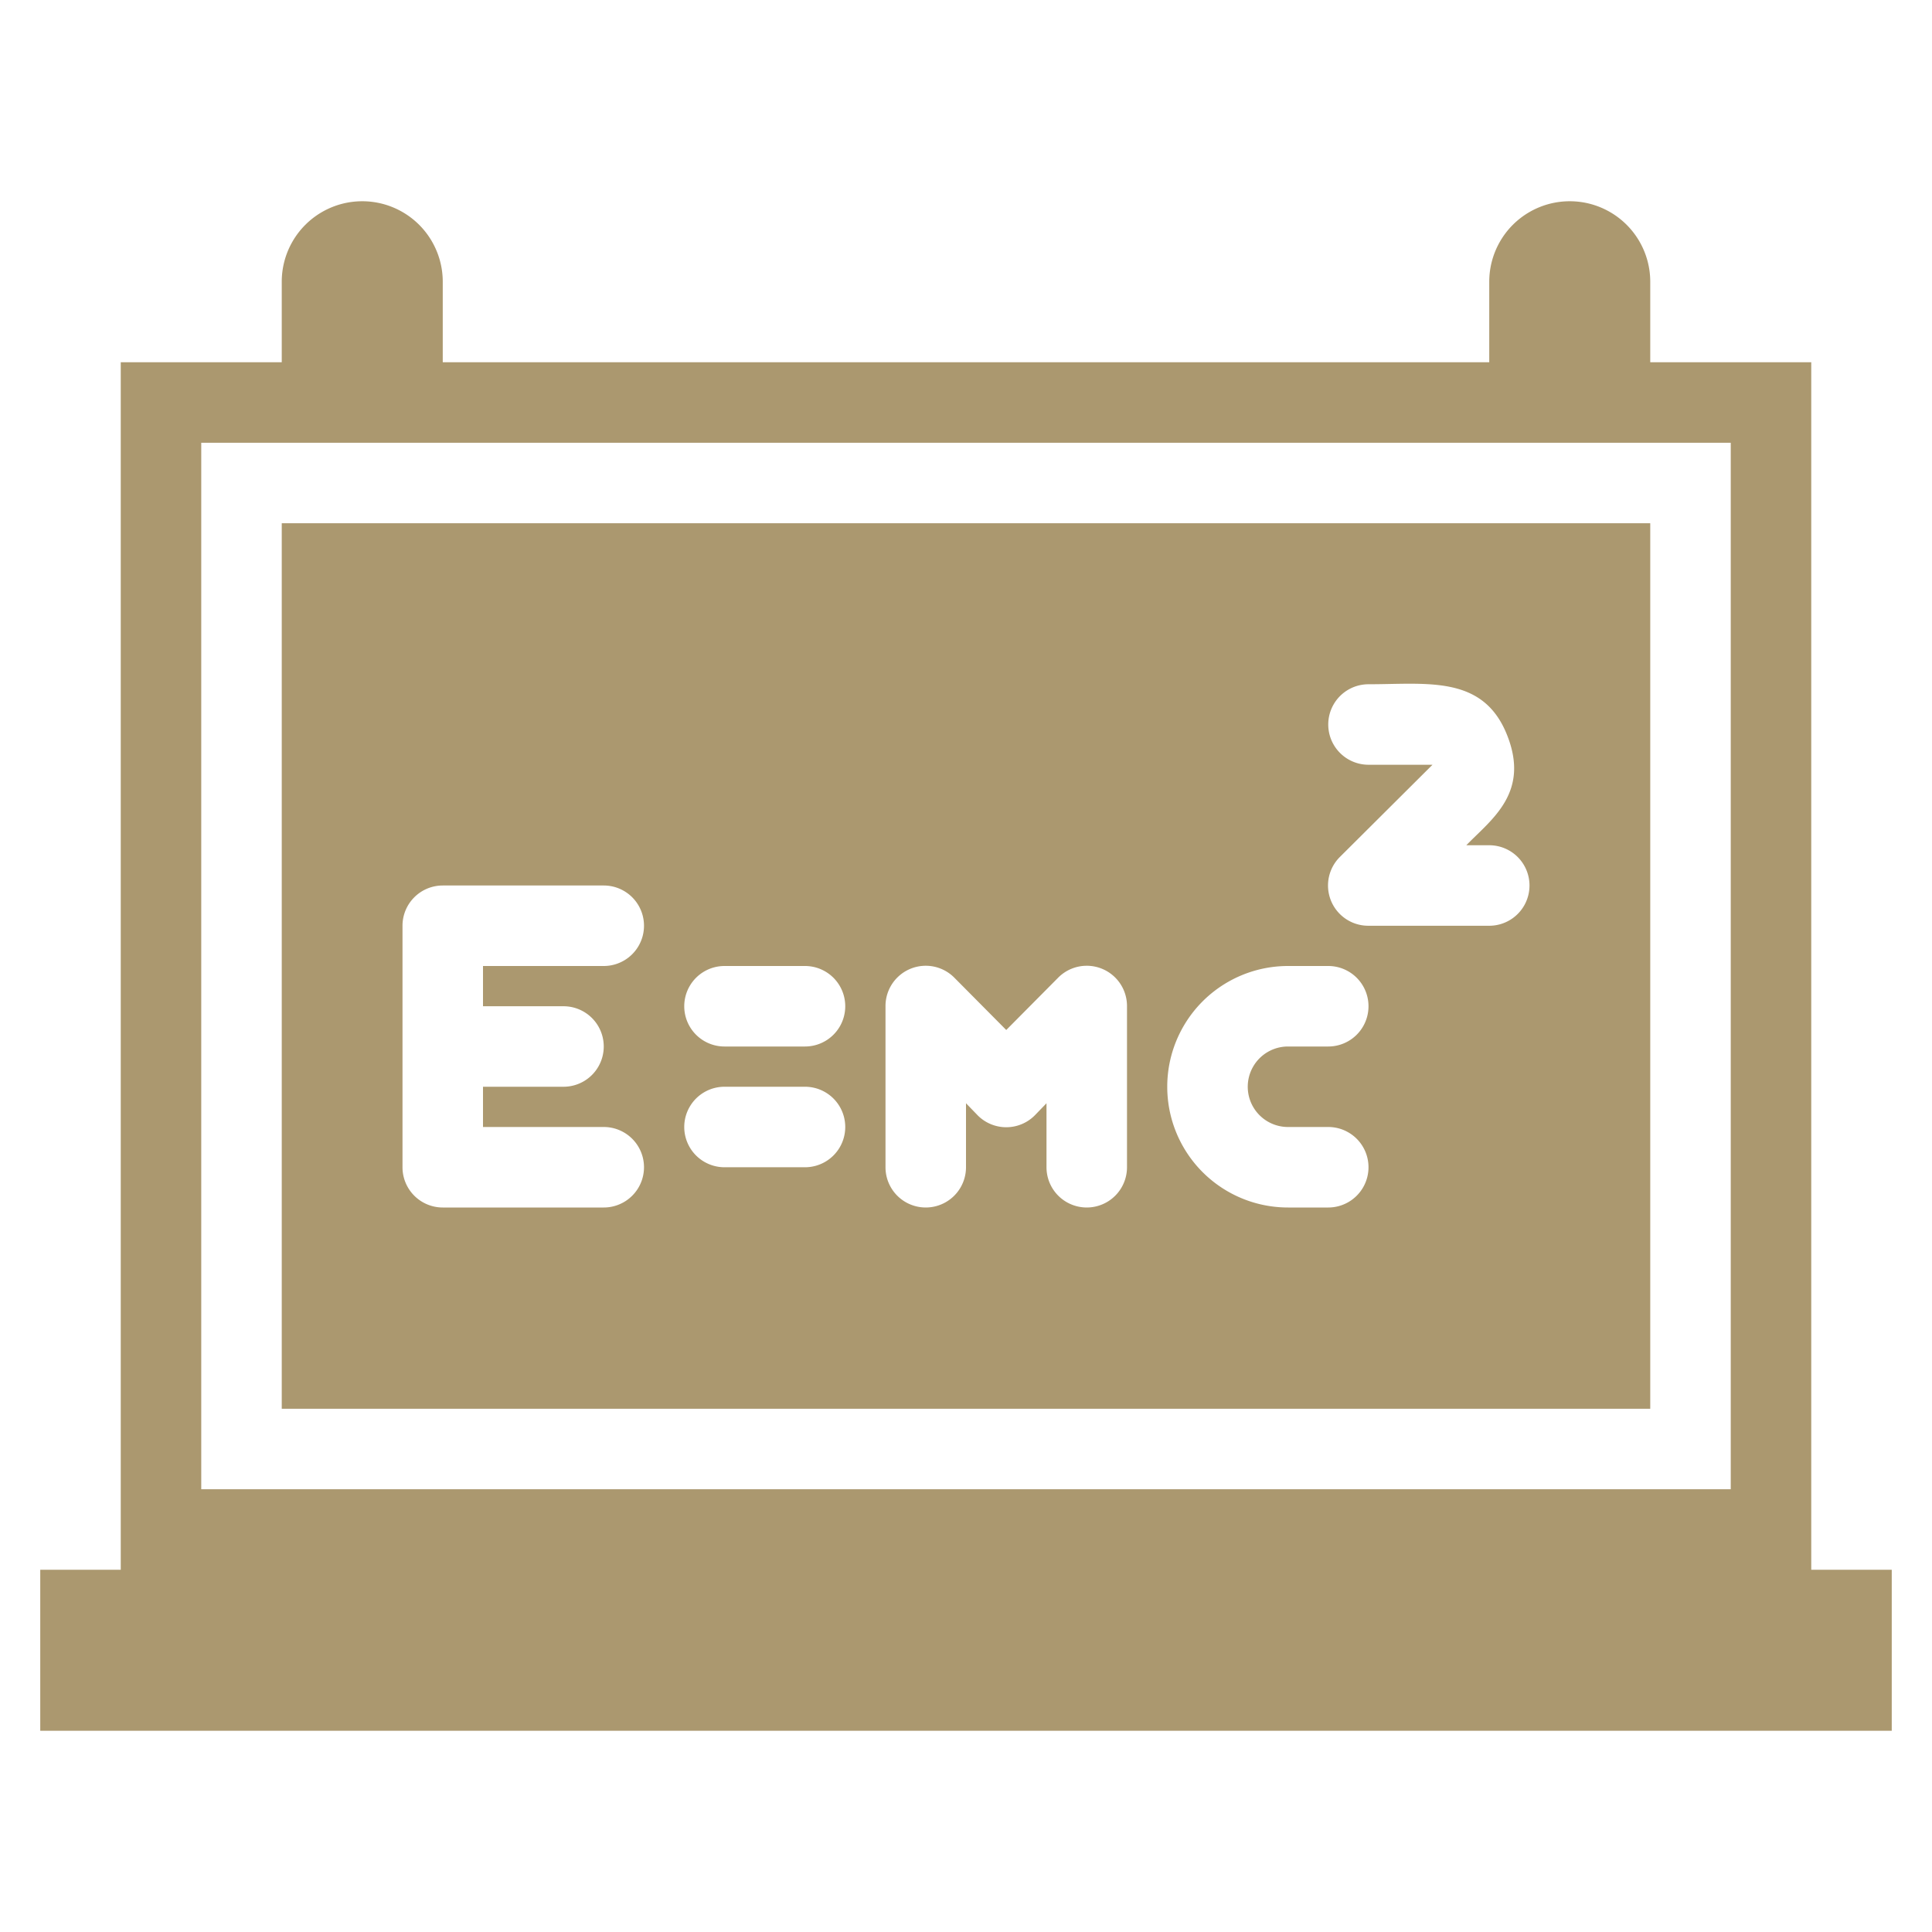
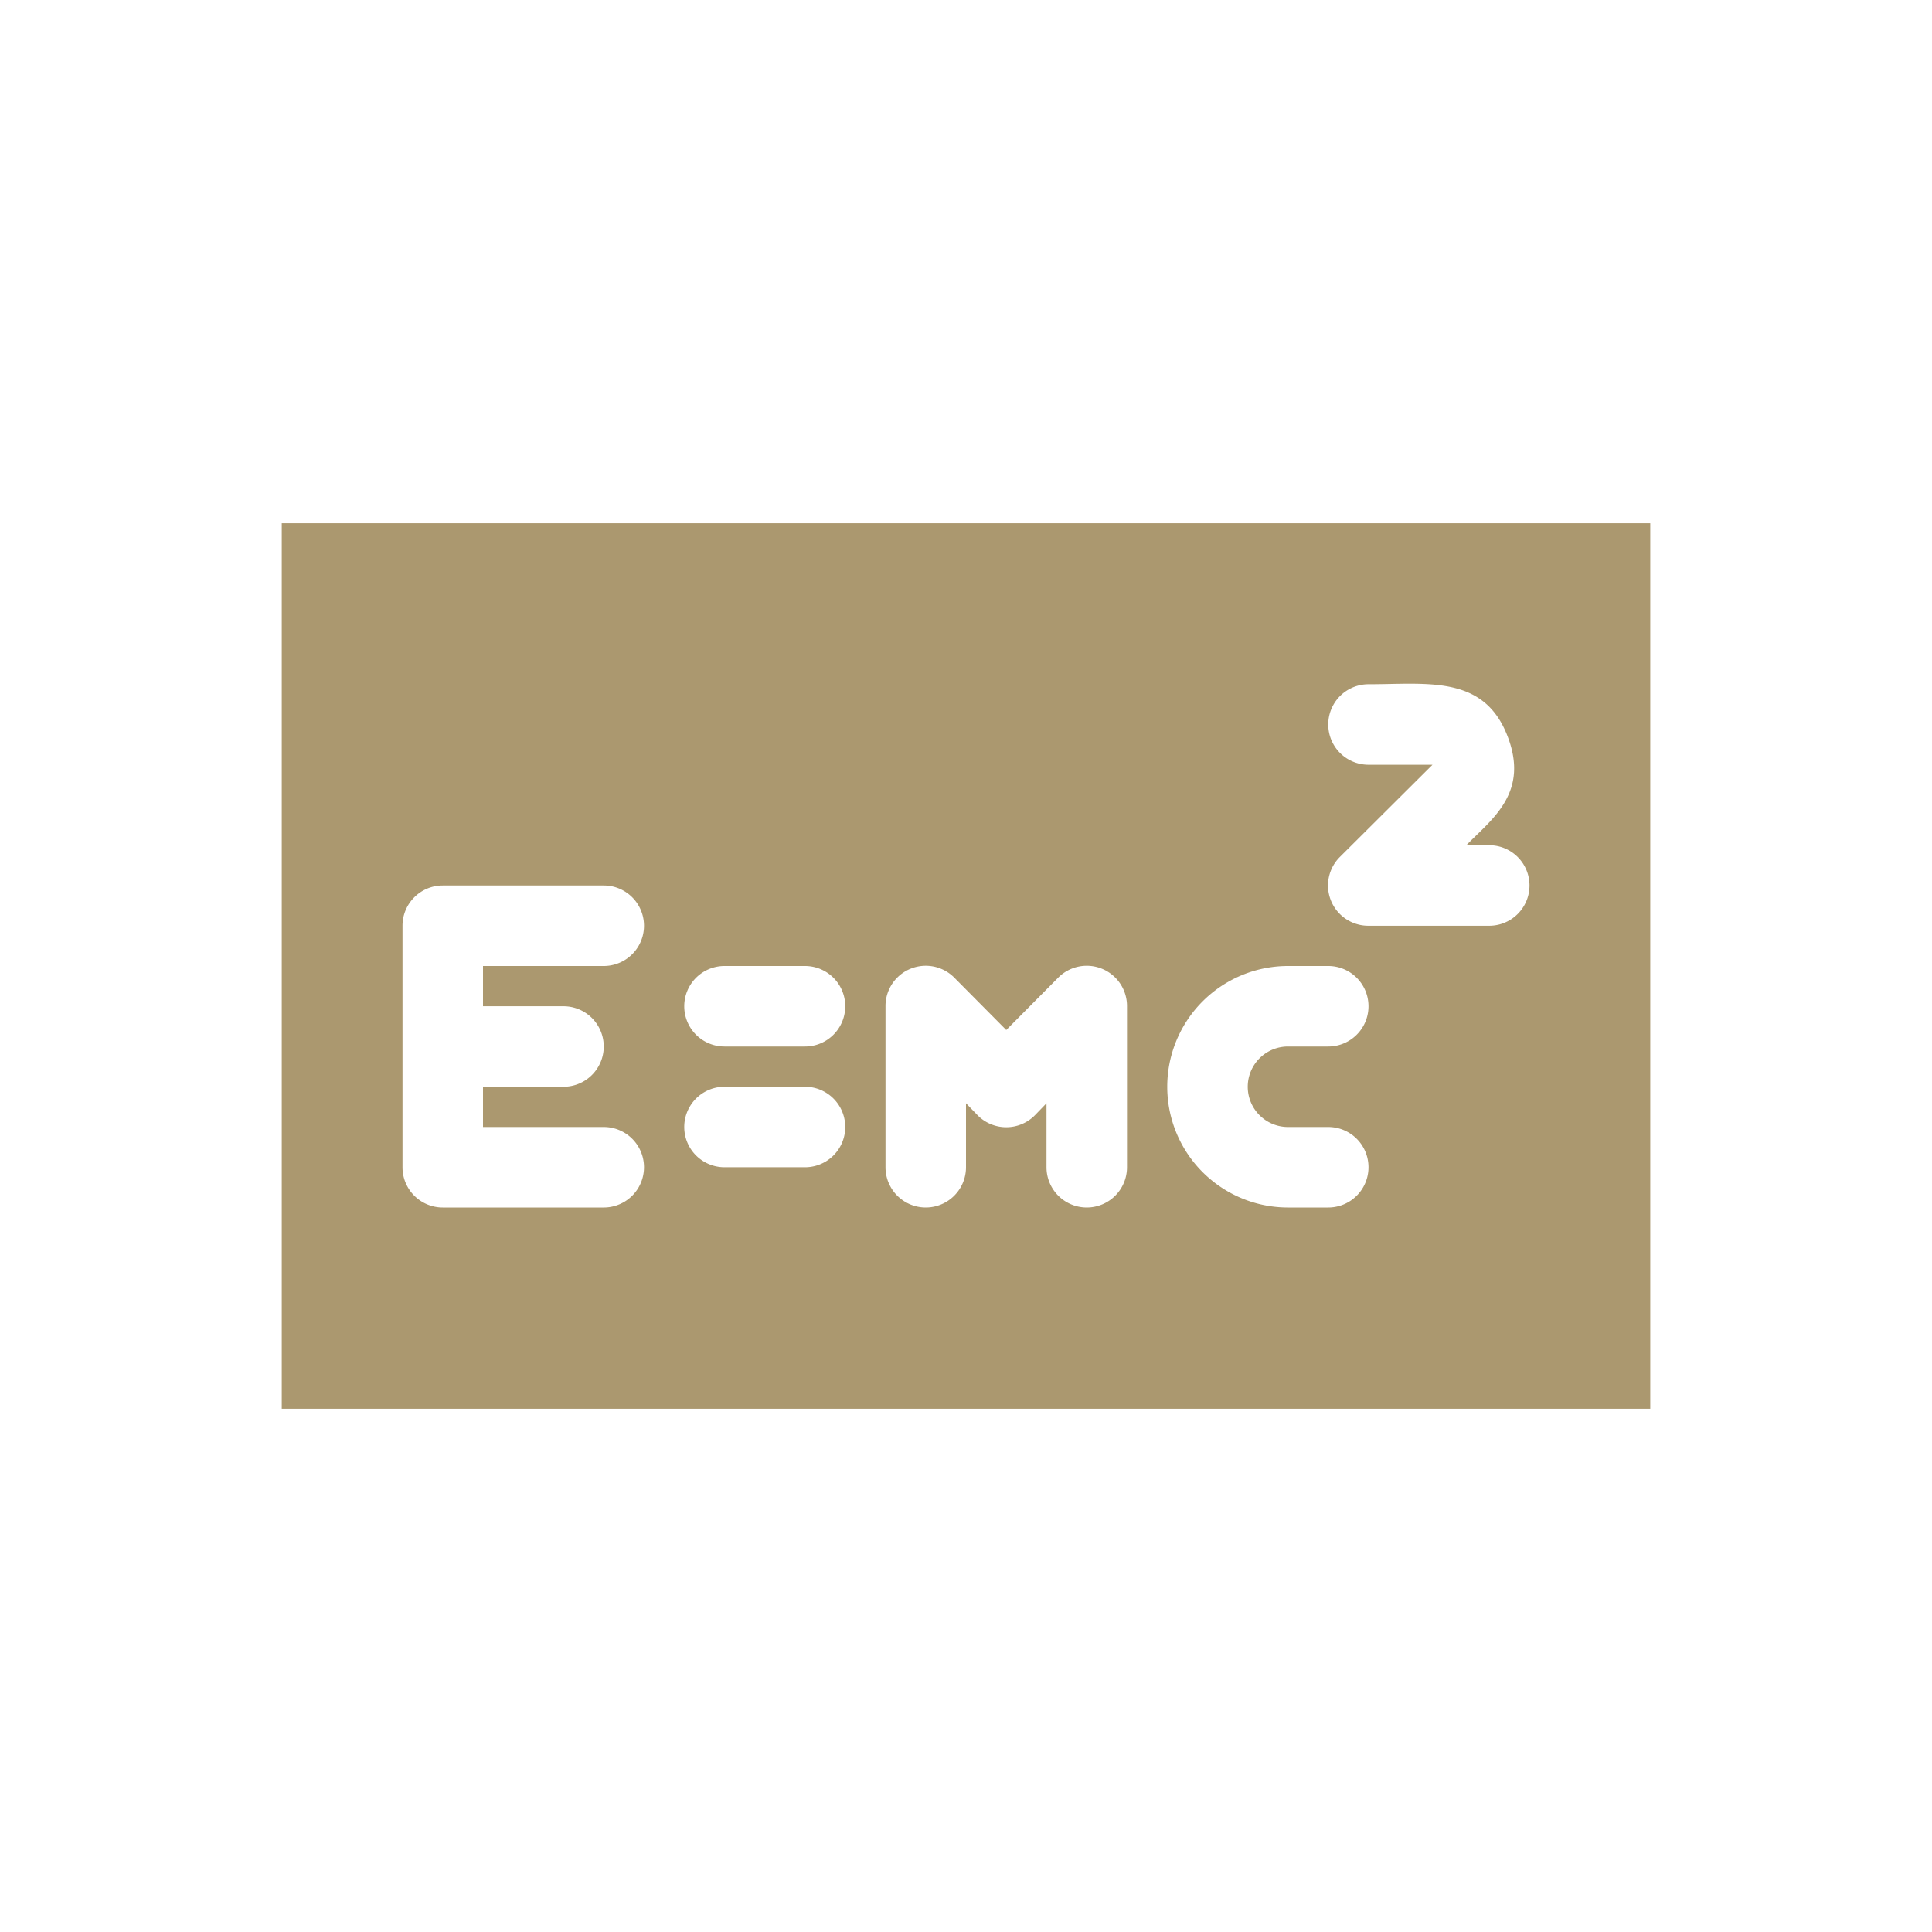
<svg xmlns="http://www.w3.org/2000/svg" viewBox="0 0 48 48" fill="#ab986f">
-   <path d="m7 35h34v-22h-34zm27-18c1.45 0 2.83-.23 3.43 1.23s-.37 2.12-1 2.77h.57a1 1 0 0 1 0 2h-3a1 1 0 0 1 -.71-1.71l2.3-2.29h-1.59a1 1 0 0 1 0-2zm-2 7h1a1 1 0 0 1 0 2h-1a1 1 0 0 0 0 2h1a1 1 0 0 1 0 2h-1a3 3 0 0 1 0-6zm-10 1a1 1 0 0 1 1.71-.71l1.29 1.3 1.29-1.3a1 1 0 0 1 1.71.71v4a1 1 0 0 1 -2 0v-1.59l-.29.3a1 1 0 0 1 -1.42 0l-.29-.3v1.59a1 1 0 0 1 -2 0zm-4-1h2a1 1 0 0 1 0 2h-2a1 1 0 0 1 0-2zm0 3h2a1 1 0 0 1 0 2h-2a1 1 0 0 1 0-2zm-8-4a1 1 0 0 1 1-1h4a1 1 0 0 1 0 2h-3v1h2a1 1 0 0 1 0 2h-2v1h3a1 1 0 0 1 0 2h-4a1 1 0 0 1 -1-1z" />
-   <path d="m45 39v-30h-4v-2a2 2 0 0 0 -4 0v2h-26v-2a2 2 0 0 0 -4 0v2h-4v30h-2v4h46v-4zm-40-28h38v26h-38z" />
+   <path d="m7 35h34v-22h-34zm27-18c1.45 0 2.83-.23 3.43 1.23s-.37 2.12-1 2.77h.57a1 1 0 0 1 0 2h-3a1 1 0 0 1 -.71-1.71l2.3-2.29h-1.59a1 1 0 0 1 0-2zm-2 7h1a1 1 0 0 1 0 2h-1a1 1 0 0 0 0 2h1a1 1 0 0 1 0 2h-1a3 3 0 0 1 0-6m-10 1a1 1 0 0 1 1.71-.71l1.29 1.3 1.29-1.3a1 1 0 0 1 1.71.71v4a1 1 0 0 1 -2 0v-1.59l-.29.3a1 1 0 0 1 -1.42 0l-.29-.3v1.59a1 1 0 0 1 -2 0zm-4-1h2a1 1 0 0 1 0 2h-2a1 1 0 0 1 0-2zm0 3h2a1 1 0 0 1 0 2h-2a1 1 0 0 1 0-2zm-8-4a1 1 0 0 1 1-1h4a1 1 0 0 1 0 2h-3v1h2a1 1 0 0 1 0 2h-2v1h3a1 1 0 0 1 0 2h-4a1 1 0 0 1 -1-1z" />
</svg>